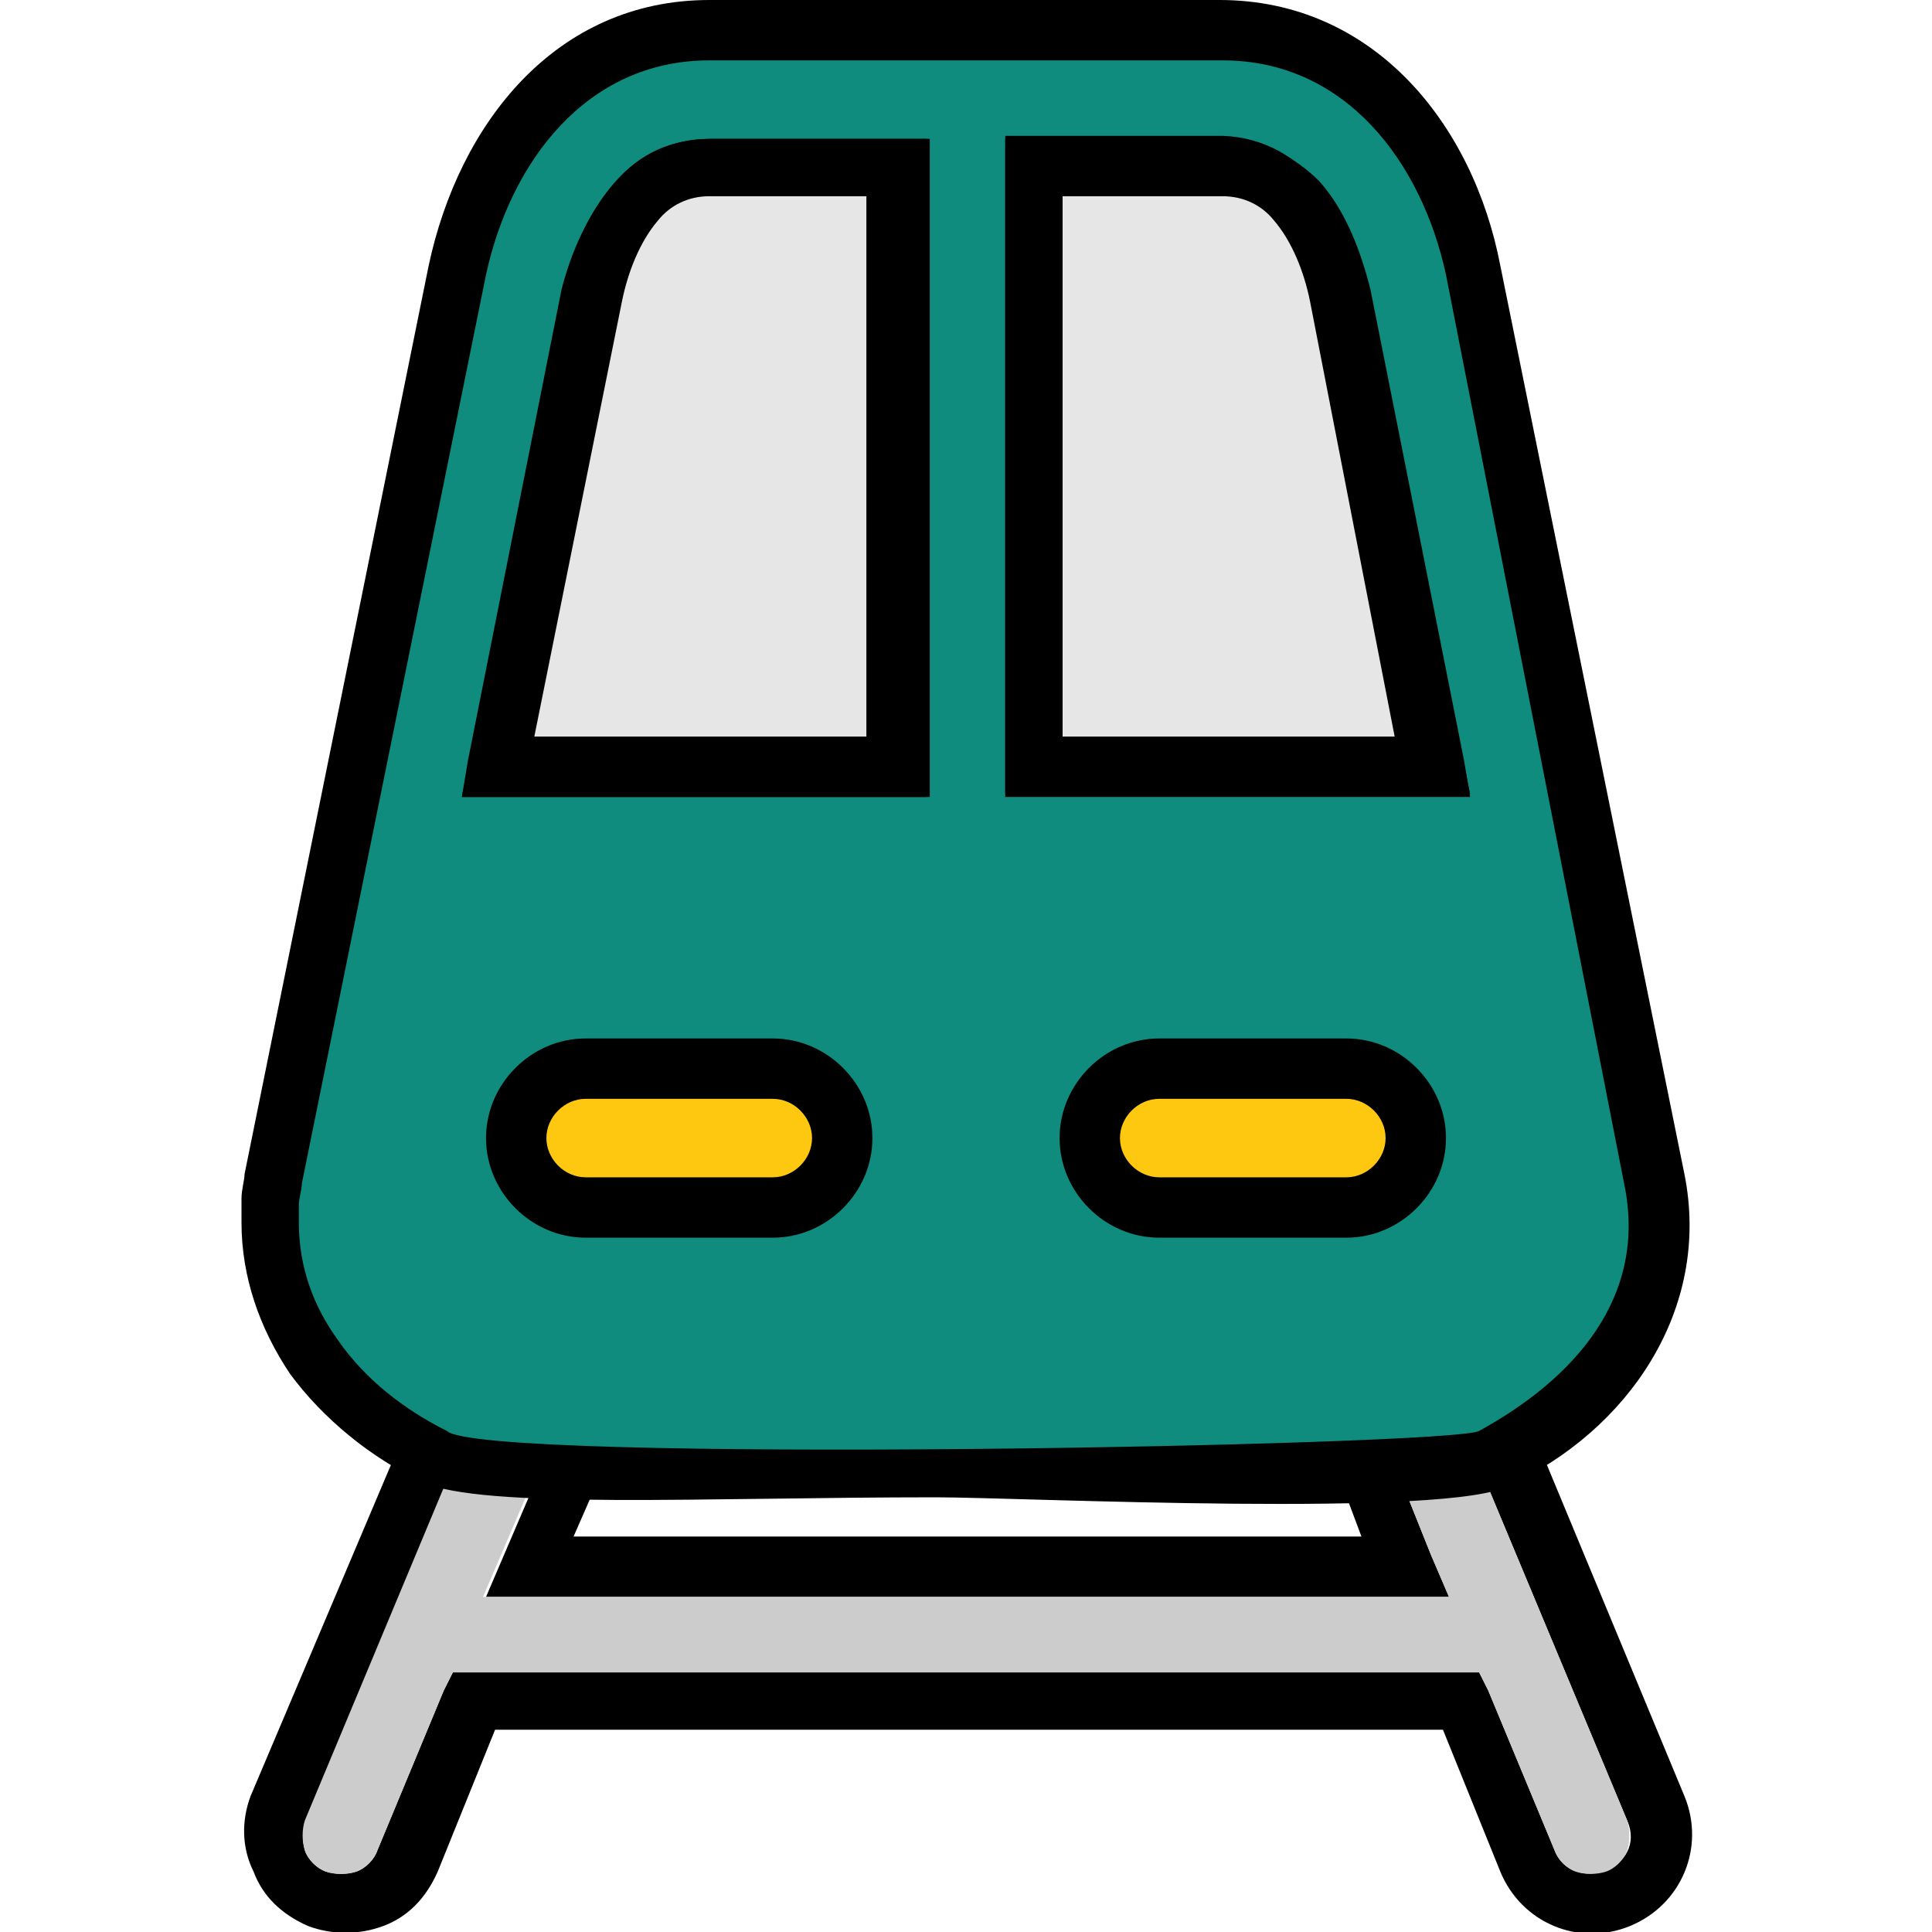
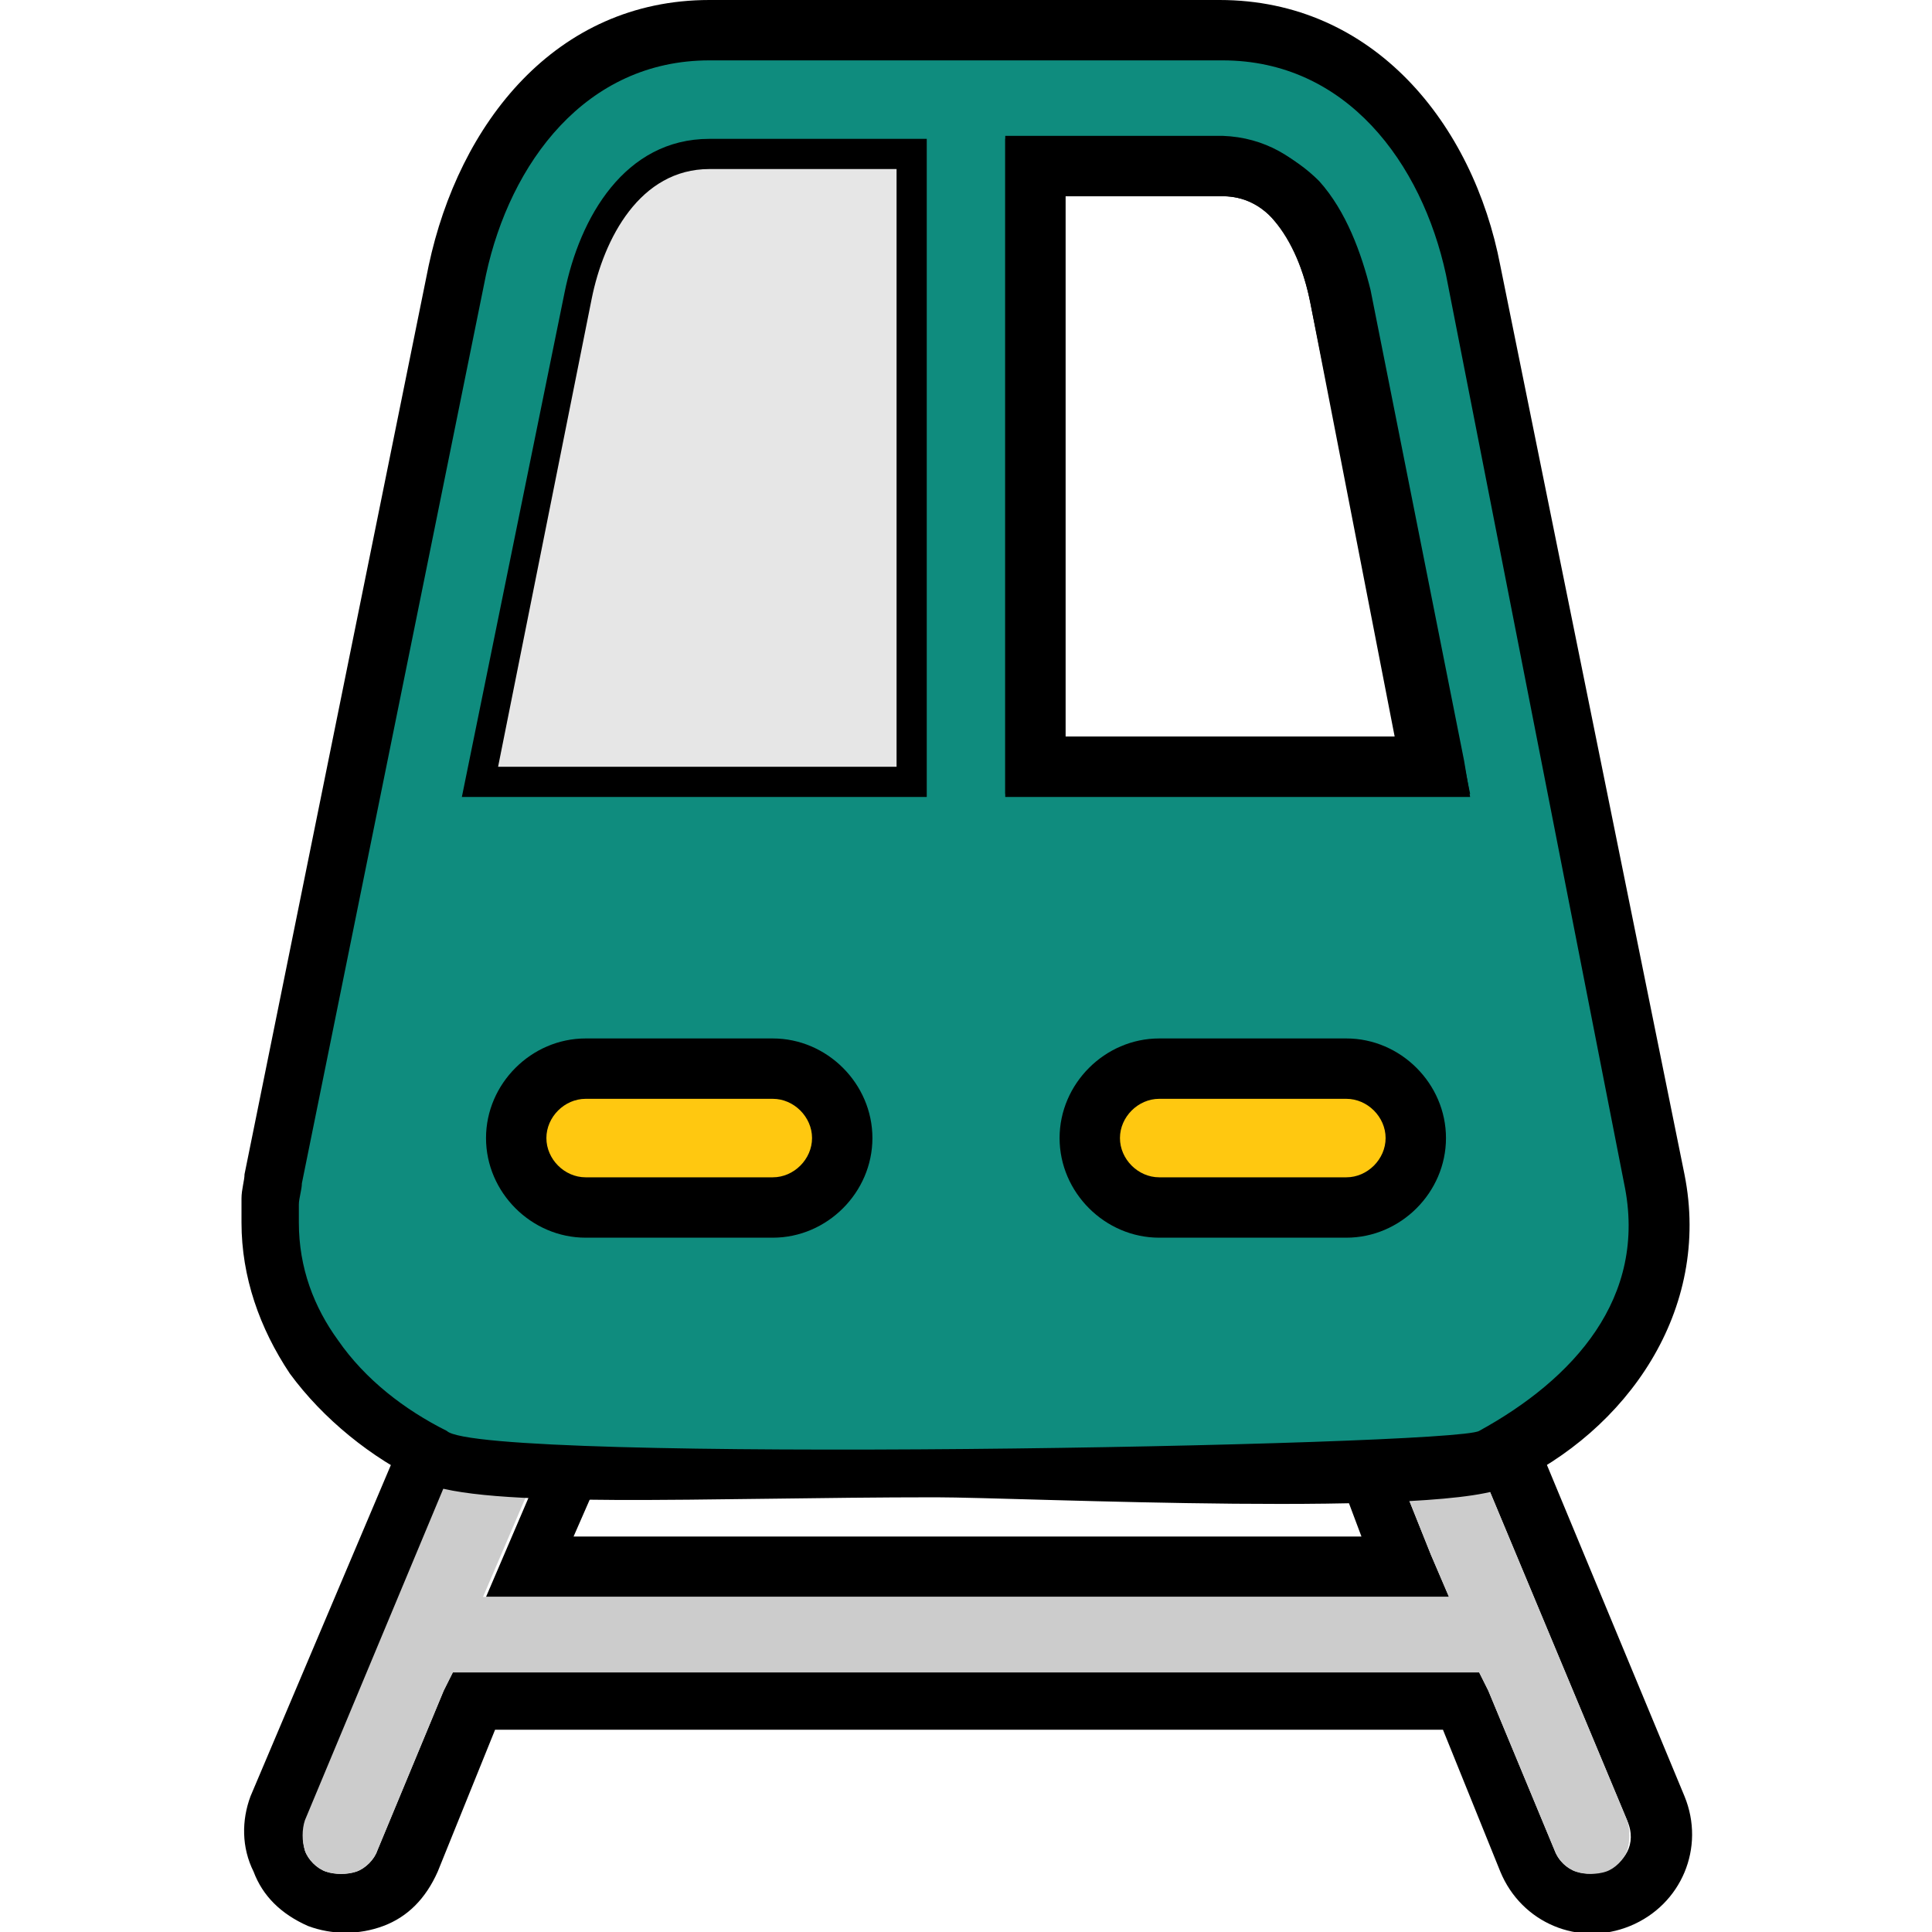
<svg xmlns="http://www.w3.org/2000/svg" width="800px" height="800px" viewBox="0 0 64 64" id="Layer_1" version="1.1" xml:space="preserve">
  <style type="text/css">
	.st0{fill:#1379C2;}
	.st1{fill:#358DCC;}
	.st2{fill-rule:evenodd;clip-rule:evenodd;fill:#3FB754;}
	.st3{fill-rule:evenodd;clip-rule:evenodd;fill:#CCCCCC;}
	.st4{fill:#5D5E61;}
	.st5{fill:#924F34;}
	.st6{fill:#E6E6E6;}
	.st7{fill:#0F8C7E;}
	.st8{fill-rule:evenodd;clip-rule:evenodd;fill:#E6E6E6;}
	.st9{fill-rule:evenodd;clip-rule:evenodd;fill:#E6E6E6;stroke:#000000;stroke-width:0.48;stroke-miterlimit:2.613;}
	.st10{fill:#823B1F;}
	.st11{fill:#FFC810;}
	.st12{fill-rule:evenodd;clip-rule:evenodd;fill:#924F34;}
	.st13{fill:#E04538;}
	.st14{fill-rule:evenodd;clip-rule:evenodd;}
	.st15{fill-rule:evenodd;clip-rule:evenodd;fill:#FFC810;}
	.st16{fill-rule:evenodd;clip-rule:evenodd;fill:#E4E7E9;}
	.st17{fill:#3FB754;}
	.st18{fill-rule:evenodd;clip-rule:evenodd;fill:#5D5E61;}
	.st19{fill:#C92B1C;}
	.st20{fill:#666666;}
	.st21{fill:#FFD95E;}
	.st22{fill:#4D4D4D;}
	.st23{fill-rule:evenodd;clip-rule:evenodd;fill:#0F8C7E;}
	.st24{fill:#999999;}
	.st25{fill:#CCCCCC;}
	.st26{fill-rule:evenodd;clip-rule:evenodd;fill:#358DCC;}
	.st27{fill-rule:evenodd;clip-rule:evenodd;fill:#823B1F;}
</style>
  <g>
    <path class="st14" d="M8.3,59.5L8.3,59.5L8.3,59.5z M10.2,60.3L10.2,60.3L10.2,60.3z M10.1,63.8L10.1,63.8L10.1,63.8z M10.9,61.9   L10.9,61.9L10.9,61.9z M10.2,60.3l4.8-11.5c-0.4-0.2-0.7-0.3-0.9-0.5c-0.3-0.2-0.4-0.4-0.4-0.4c-0.1-0.1-0.3-0.2-0.4-0.2L8.3,59.5   C8,60.3,8,61.2,8.4,62c0.3,0.8,0.9,1.4,1.8,1.8c0.8,0.3,1.7,0.3,2.5,0c0.8-0.3,1.4-0.9,1.8-1.8l1.9-4.7h31.4l1.9,4.7   c0.7,1.7,2.6,2.5,4.3,1.8c1.7-0.7,2.5-2.6,1.8-4.3l-4.9-11.8c-0.3,0.2-0.6,0.3-0.9,0.5c-0.1,0.1-0.2,0.1-0.3,0.2   c-0.6,0.4-2.1,0.6-4.2,0.8c-0.3,0-0.7,0.1-1,0.1l0.6,1.6H19l0.7-1.6c-0.2,0-0.5,0-0.7-0.1v0.2h0l-0.4,0l-1,0l-0.9,2.1l-0.6,1.4h1.5   h28.9h1.5l-0.6-1.4l-0.8-2c0.7-0.1,1.6-0.2,2.5-0.7l4.8,11.5c0.7,1.6-1.8,2.5-2.4,1L49.3,56L49,55.4h-0.7H15.6H15L14.7,56l-2.2,5.3   c-0.1,0.3-0.4,0.6-0.7,0.7c-0.3,0.1-0.7,0.1-1,0c-0.3-0.1-0.6-0.4-0.7-0.7C10,60.9,10,60.6,10.2,60.3L10.2,60.3z" />
    <path class="st3" d="M14.9,48.8l-4.8,11.5c-0.1,0.3-0.1,0.7,0,1c0.1,0.3,0.4,0.6,0.7,0.7c0.3,0.1,0.7,0.1,1,0   c0.3-0.1,0.6-0.4,0.7-0.7l2.2-5.3l0.3-0.6h0.7h32.7H49l0.3,0.6l2.2,5.3c0.1,0.3,0.4,0.6,0.7,0.7c0.3,0.1,0.7,0.1,1,0   c0.3-0.1,0.6-0.4,0.7-0.7c0.1-0.3,0.1-0.7,0-1l-4.8-11.5c-0.9,0.4-1.8,0.6-2.5,0.7l0.8,2l0.6,1.4h-1.5H17.5h-1.5l0.6-1.4l0.9-2.1   l1,0l0.4,0h0v-0.2c-2.6-0.2-4.3-0.5-4.5-0.8c-0.3-0.1-0.5-0.3-0.8-0.4c0,0,0.1,0.2,0.4,0.4C14.2,48.5,14.5,48.6,14.9,48.8   L14.9,48.8z" />
    <path class="st7" d="M47.5,25.4L44.4,9.8c-0.4-2-1.6-4.3-3.9-4.3h-6.2l0,19.8H47.5L47.5,25.4z M29.7,25.4l0-19.8h-6.2   c-2.3,0-3.5,2.3-3.9,4.3l-3.1,15.5H29.7L29.7,25.4z M15.2,8.9c0.8-4.2,3.7-8,8.3-8h16.9c4.6,0,7.5,3.8,8.3,8L54.9,39   c0.8,4-1.7,7.6-5.3,9.3c-3.1,0.8-34.3,0.3-35.1,0C11.4,46.9,9,44,9,40.5C9,40.1,9,39.6,9.1,39C11.2,29,13.2,19,15.2,8.9L15.2,8.9z" />
    <path d="M46.3,24.4L43.4,10c-0.3-1.5-1.1-3.5-2.9-3.5h-5.2l0,17.9H46.3L46.3,24.4z M45.3,9.6l3.4,16.7H33.3l0-21.8h7.2   C43.3,4.6,44.8,7.2,45.3,9.6L45.3,9.6z M28.8,24.4l0-17.9h-5.2c-1.8,0-2.6,2-2.9,3.5l-2.9,14.4H28.8L28.8,24.4z M30.7,26.4H15.3   l3.4-16.7c0.5-2.5,2-5.1,4.8-5.1h7.2L30.7,26.4L30.7,26.4z M14.2,8.8C15.2,4.1,18.4,0,23.5,0h16.9c5.1,0,8.4,4.1,9.3,8.8l6.1,30.1   h0c0.9,4.5-1.9,8.5-5.8,10.3c-1.8,1.1-16.2,0.4-19,0.4C23.4,49.6,16,50,14,49.1l0,0c-1.7-0.8-3.3-2.1-4.4-3.6v0   c-1-1.5-1.6-3.2-1.6-5c0-0.2,0-0.5,0-0.8c0-0.3,0.1-0.6,0.1-0.8l0,0L14.2,8.8L14.2,8.8z M16.1,9.1l-6.1,30.1h0   c0,0.2-0.1,0.5-0.1,0.7c0,0.2,0,0.4,0,0.6c0,1.5,0.5,2.8,1.3,3.9l0,0c0.9,1.3,2.2,2.3,3.6,3c1.1,1.1,33.4,0.5,34.2,0   c3.1-1.7,5.6-4.4,4.8-8.2l0,0L47.9,9.1C47.1,5.4,44.6,2,40.5,2H23.5C19.4,2,16.9,5.4,16.1,9.1L16.1,9.1z" />
    <path class="st8" d="M16.5,25.4h13.2l0-19.8h-6.2c-2.3,0-3.5,2.3-3.9,4.3L16.5,25.4L16.5,25.4z" />
-     <path d="M17.7,24.4h11l0-17.9h-5.2c-0.7,0-1.3,0.3-1.7,0.8c-0.6,0.7-1,1.7-1.2,2.7L17.7,24.4L17.7,24.4z M29.7,26.4H16.5h-1.2   l0.2-1.2l3.1-15.6C18.9,8.4,19.5,7,20.4,6c0.8-0.9,1.8-1.4,3.2-1.4h6.2h1l0,1l0,19.8v1H29.7L29.7,26.4z" />
-     <path class="st8" d="M34.3,5.6l0,19.8h13.2L44.4,9.8c-0.4-2-1.6-4.3-3.9-4.3H34.3L34.3,5.6z" />
    <path d="M35.2,6.5l0,17.9h11L43.4,10c-0.2-1-0.6-2-1.2-2.7c-0.4-0.5-1-0.8-1.7-0.8H35.2L35.2,6.5z M33.3,25.4l0-19.8l0-1h1h6.2   c1.3,0,2.4,0.6,3.2,1.4c0.9,1,1.4,2.4,1.7,3.6l3.1,15.6l0.2,1.2h-1.2H34.3h-1V25.4L33.3,25.4z" />
    <path class="st15" d="M27.9,37.7c0-1.3-1-2.3-2.3-2.3h-6.2c-1.3,0-2.3,1-2.3,2.3c0,1.3,1,2.3,2.3,2.3h6.2   C26.9,40,27.9,39,27.9,37.7L27.9,37.7z M36.1,37.7c0,1.3,1,2.3,2.3,2.3h6.2c1.3,0,2.3-1,2.3-2.3c0-1.3-1-2.3-2.3-2.3h-6.2   C37.1,35.4,36.1,36.4,36.1,37.7L36.1,37.7z" />
    <path d="M26.9,37.7c0-0.7-0.6-1.3-1.3-1.3h-6.2c-0.7,0-1.3,0.6-1.3,1.3c0,0.7,0.6,1.3,1.3,1.3h6.2C26.3,39,26.9,38.4,26.9,37.7   L26.9,37.7z M28.9,37.7c0,1.8-1.5,3.3-3.3,3.3h-6.2c-1.8,0-3.3-1.5-3.3-3.3c0-1.8,1.5-3.3,3.3-3.3h6.2   C27.4,34.4,28.9,35.9,28.9,37.7L28.9,37.7z M37.1,37.7c0,0.7,0.6,1.3,1.3,1.3h6.2c0.7,0,1.3-0.6,1.3-1.3c0-0.7-0.6-1.3-1.3-1.3   h-6.2C37.7,36.4,37.1,37,37.1,37.7L37.1,37.7z M35.1,37.7c0-1.8,1.5-3.3,3.3-3.3h6.2c1.8,0,3.3,1.5,3.3,3.3c0,1.8-1.5,3.3-3.3,3.3   h-6.2C36.6,41,35.1,39.5,35.1,37.7L35.1,37.7z" />
  </g>
</svg>